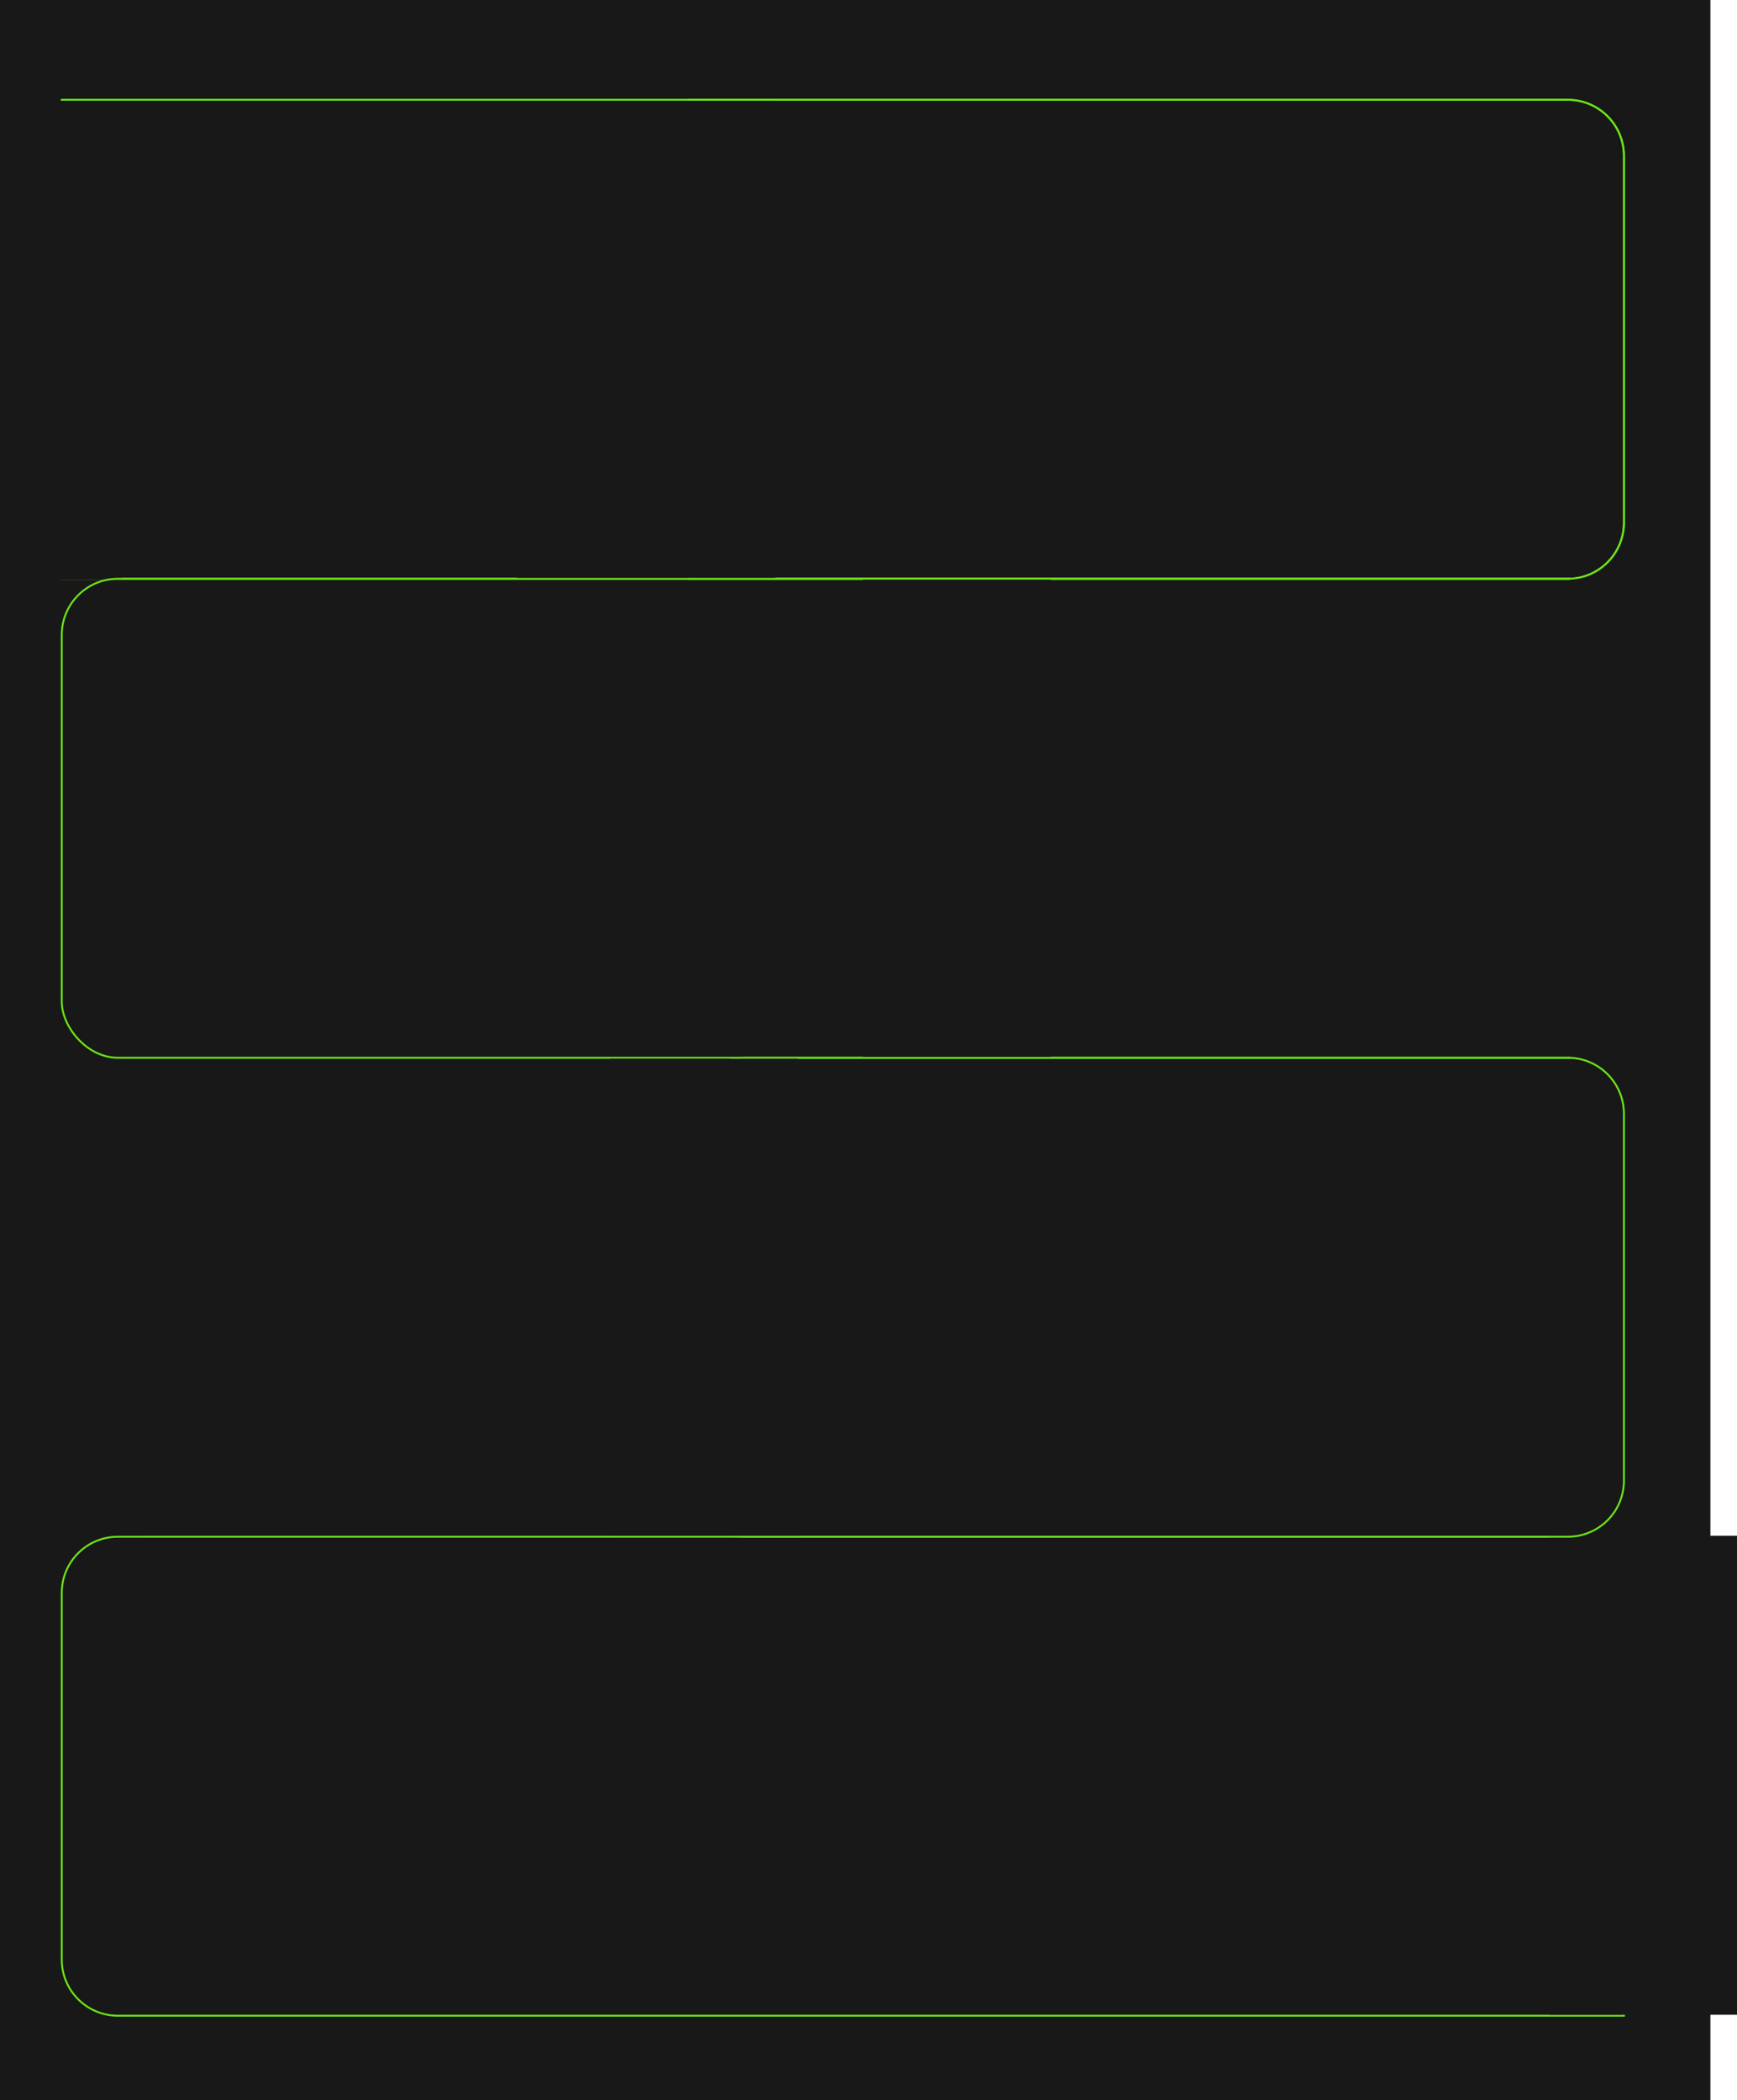
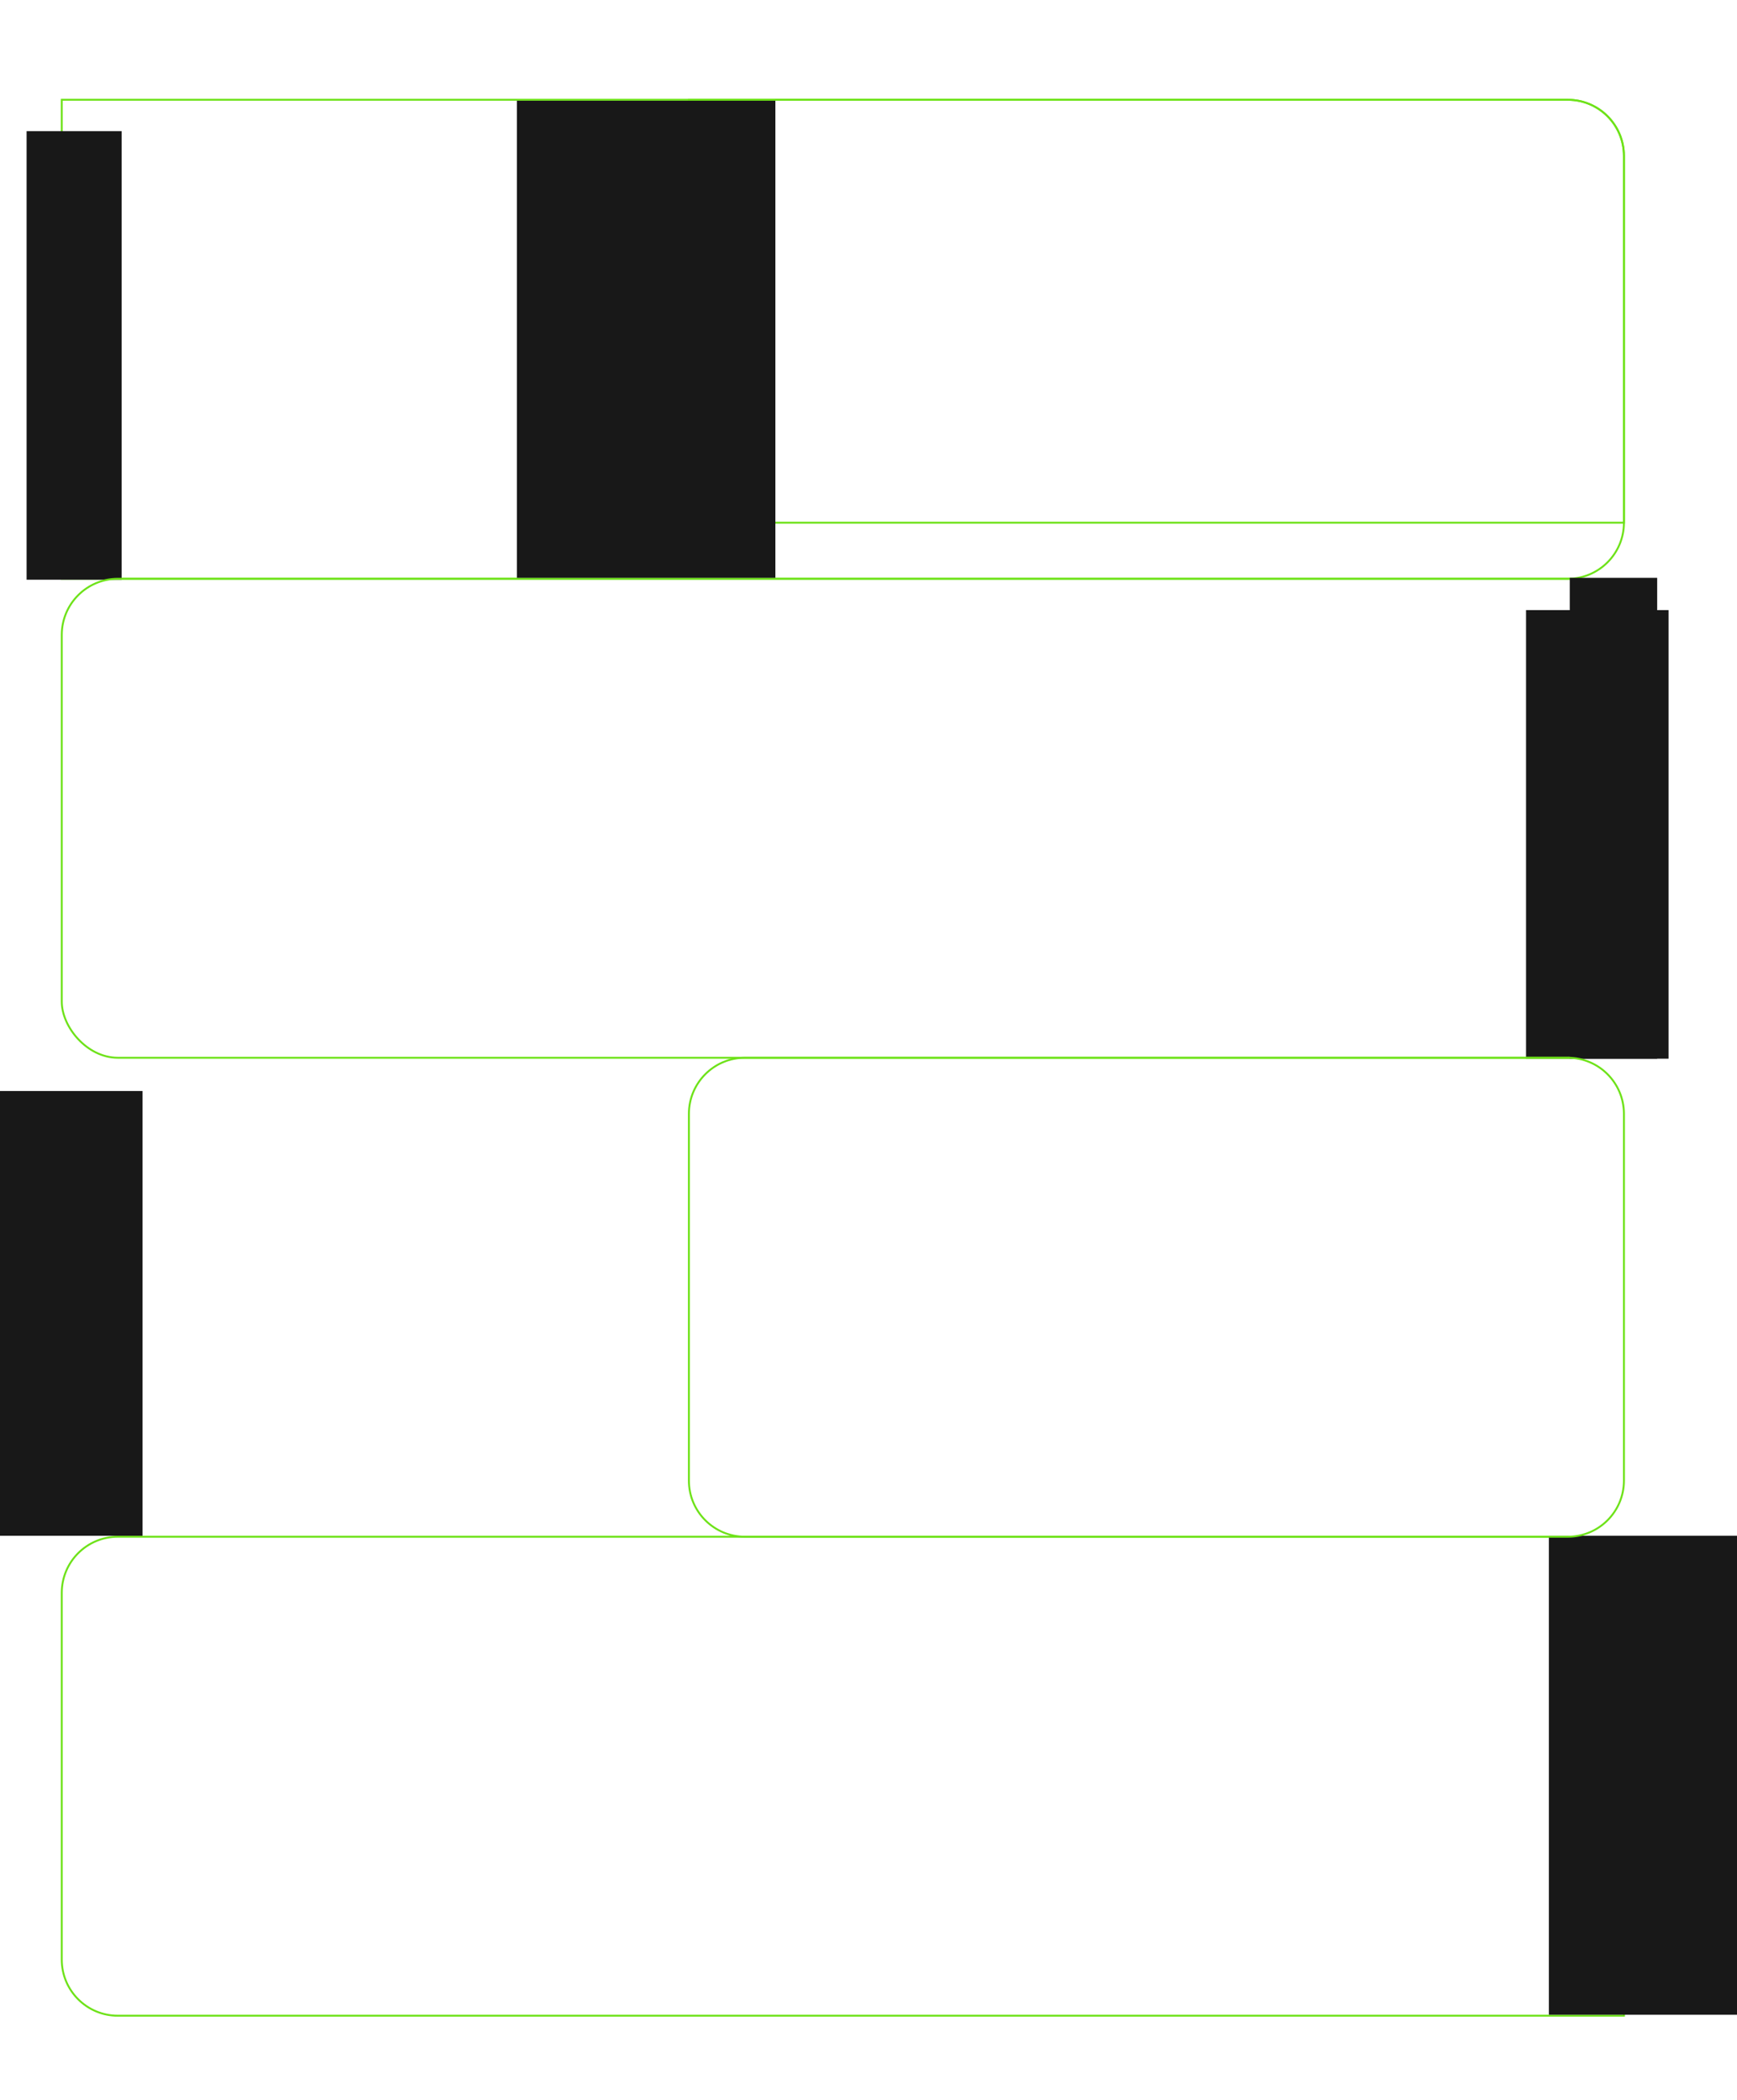
<svg xmlns="http://www.w3.org/2000/svg" width="914" height="1105" viewBox="0 0 914 1105" fill="none">
-   <rect width="900" height="1105" fill="#181818" />
  <path d="M825 52.5C841.292 52.5 854.5 65.708 854.5 82V275C854.5 291.292 841.292 304.5 825 304.5H32.5V52.5H825Z" stroke="#6DE218" />
  <rect x="14" y="69" width="50" height="236" fill="#181818" />
  <path d="M62 808.5H825C841.292 808.5 854.5 821.708 854.5 838V1060.5H62C45.708 1060.5 32.5 1047.29 32.5 1031V838C32.5 821.708 45.708 808.5 62 808.5Z" stroke="#6DE218" />
  <rect x="815" y="808" width="99" height="252" fill="#181818" />
-   <rect x="18" y="53" width="40" height="236" fill="#181818" />
  <rect x="803" y="321" width="75" height="236" fill="#181818" />
  <rect y="574" width="75" height="234" fill="#181818" />
-   <rect x="23" y="556" width="46" height="238" fill="#181818" />
  <rect x="32.5" y="304.5" width="822" height="252" rx="29.5" stroke="#6DE218" />
  <rect x="826" y="304" width="46" height="253" fill="#181818" />
-   <path d="M825 52.5C841.292 52.5 854.5 65.708 854.5 82V275C854.5 291.292 841.292 304.5 825 304.5H362.5V52.5H825Z" stroke="#6DE218" />
+   <path d="M825 52.5C841.292 52.5 854.5 65.708 854.5 82V275H362.5V52.5H825Z" stroke="#6DE218" />
  <path d="M392 556.5H825C841.292 556.5 854.5 569.708 854.5 586V779C854.5 795.292 841.292 808.5 825 808.5H392C375.708 808.5 362.5 795.292 362.5 779V586C362.5 569.708 375.708 556.5 392 556.5Z" stroke="#6DE218" />
  <rect x="272" y="53" width="136" height="251" fill="#181818" />
-   <rect x="454" y="305" width="99" height="251" fill="#181818" />
-   <rect x="321" y="557" width="99" height="251" fill="#181818" />
</svg>